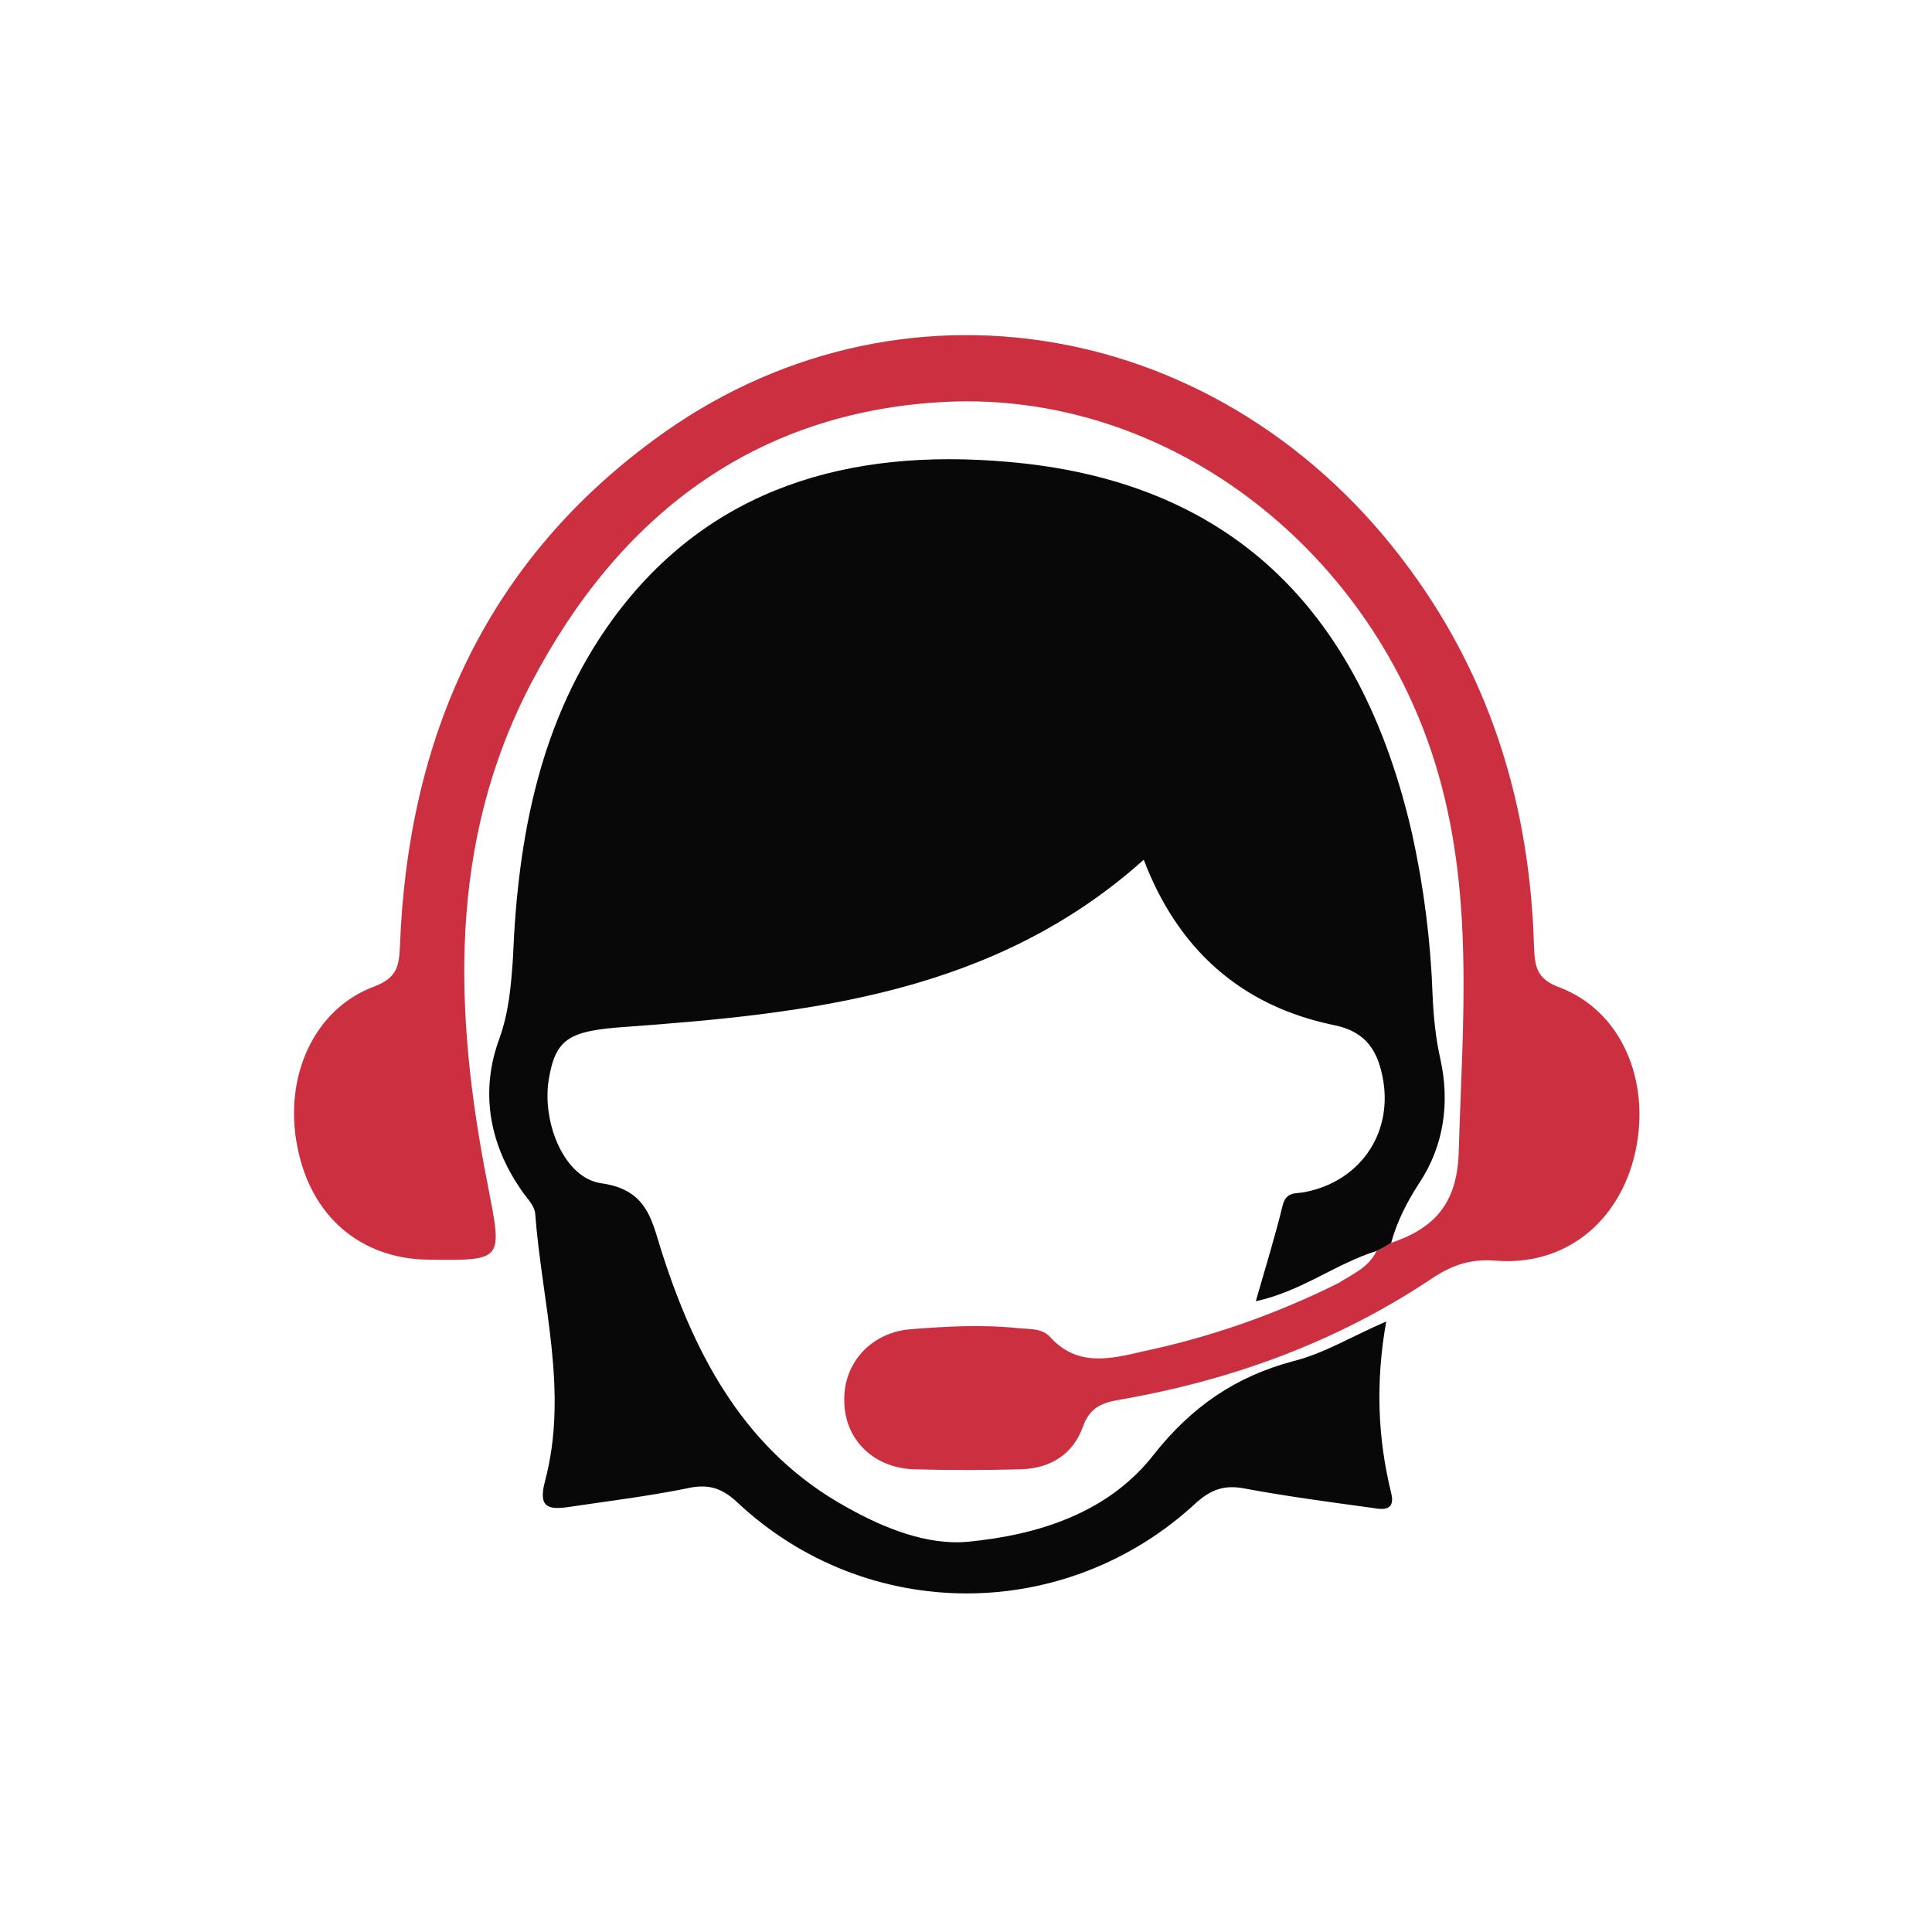
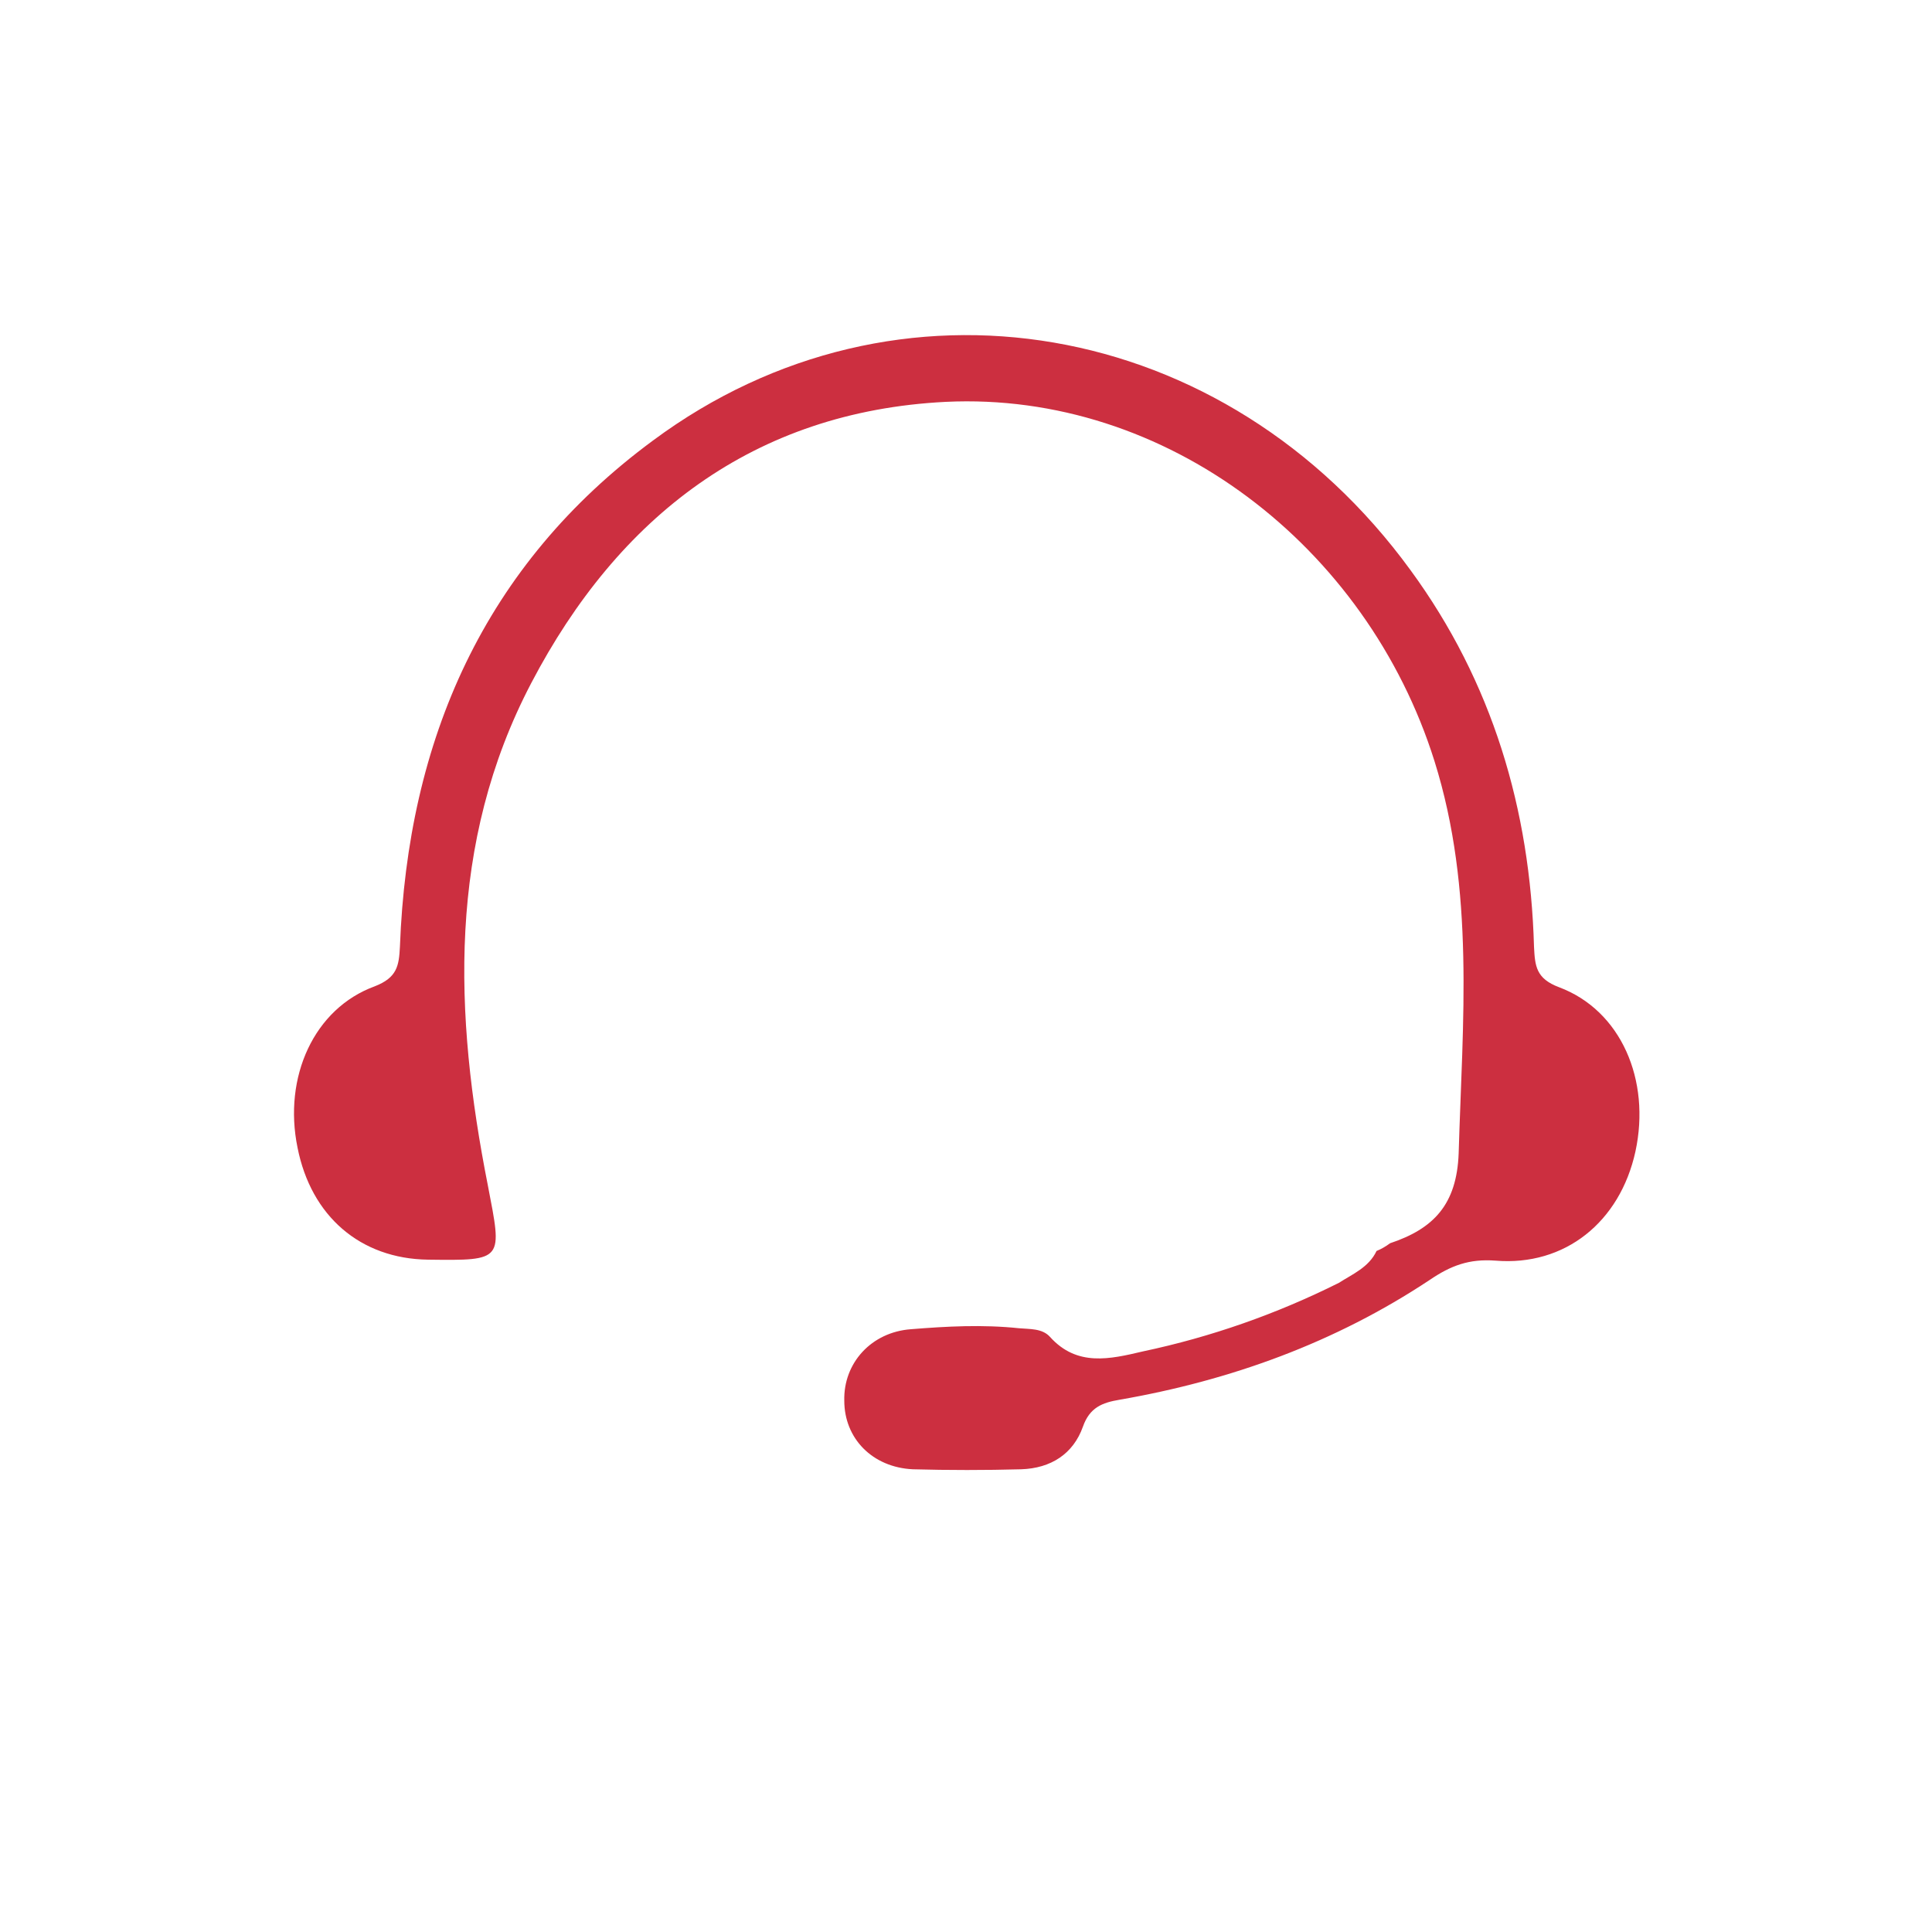
<svg xmlns="http://www.w3.org/2000/svg" version="1.1" id="Layer_1" x="0px" y="0px" viewBox="0 0 200 200" style="enable-background:new 0 0 200 200;" xml:space="preserve" width="140" height="140">
  <style type="text/css">
	.st0{fill:#090809;}
	.st1{fill:#CC2F40;}
</style>
  <g>
    <g>
-       <path class="st0" d="M142.5,129.5c-4.2,1.3-7.8,4.2-12.5,5.2c1-3.5,2-6.7,2.8-10c0.4-1.4,1.4-1.1,2.3-1.3c5.6-1.1,9-5.9,8.1-11.5    c-0.5-2.9-1.6-5.1-5.2-5.8c-9.6-2-16.1-7.9-19.6-17.1C103,102.8,84,104.9,64.8,106.3c-5.9,0.4-7.3,1.2-8,5.5    c-0.7,4.4,1.6,10.2,5.5,10.7c4.9,0.7,5.2,4.1,6.3,7.4c3.5,10.8,8.7,20.4,19,26.1c3.9,2.2,8.4,4,12.6,3.6c7.3-0.7,14.6-3,19.3-9.1    c3.9-4.9,8.4-8,14.4-9.6c3.2-0.8,6.1-2.6,9.6-4.1c-1.1,6.2-0.9,12,0.5,17.7c0.5,1.9-0.8,1.8-1.9,1.6c-4.4-0.6-8.9-1.2-13.2-2    c-2-0.4-3.4,0-5,1.4c-13.5,12.6-34.2,12.6-47.6,0c-1.7-1.6-3.2-1.9-5.3-1.4c-4,0.8-8.1,1.3-12.1,1.9c-2.1,0.3-3.2,0.1-2.5-2.6    c2.5-9.3-0.3-18.5-1-27.8c-0.1-0.9-1-1.7-1.5-2.5c-3.3-4.8-4.2-10.2-2.2-15.6c1-2.8,1.2-5.5,1.4-8.3c0.5-12.6,2.8-24.8,10.4-35.2    C73.5,50.4,88,46.4,104.2,47.8c22.8,1.9,36.6,14.9,42,38.6c1.2,5.5,1.9,11,2.1,16.6c0.1,2.2,0.3,4.4,0.8,6.6c1,4.5,0.4,9-2.2,12.9    c-1.3,2-2.3,4-2.9,6.2C143.5,129,143,129.3,142.5,129.5z" />
      <path class="st1" d="M142.5,129.5c0.5-0.2,1-0.5,1.4-0.8c4.5-1.5,6.9-4,7.1-9.3c0.4-13.7,1.7-27.2-2.5-40.6    c-7-22.3-27.8-38.3-50.6-37.2C78,42.6,64,53.5,55,70.7c-8.7,16.6-8,34.3-4.5,52c1.5,7.8,1.7,7.8-6.2,7.7    c-7-0.1-12.1-4.5-13.5-11.6c-1.5-7.3,1.7-14.4,8-16.7c2.3-0.9,2.5-2.1,2.6-4.1c0.8-21.4,8.7-39.5,26.2-52.4    c25.2-18.7,59.3-12.8,78.4,13.4c8.5,11.6,12.4,24.8,12.8,39c0.1,2,0.2,3.3,2.6,4.2c6.4,2.4,9.5,9.6,7.9,17    c-1.6,7.3-7.3,11.9-14.5,11.3c-2.7-0.2-4.6,0.5-6.8,2c-9.8,6.5-20.6,10.4-32.1,12.4c-1.8,0.3-3.1,0.8-3.8,2.8    c-1,2.8-3.3,4.3-6.4,4.4c-3.7,0.1-7.5,0.1-11.2,0c-4.2-0.2-7.1-3.2-7.1-7.1c-0.1-3.9,2.8-7.1,6.9-7.4c3.7-0.3,7.4-0.5,11.2-0.1    c1.1,0.1,2.4,0,3.2,0.9c2.8,3.1,6.2,2.3,9.6,1.5c7.1-1.5,13.9-3.9,20.3-7.1C140,131.9,141.7,131.2,142.5,129.5z" />
    </g>
  </g>
</svg>